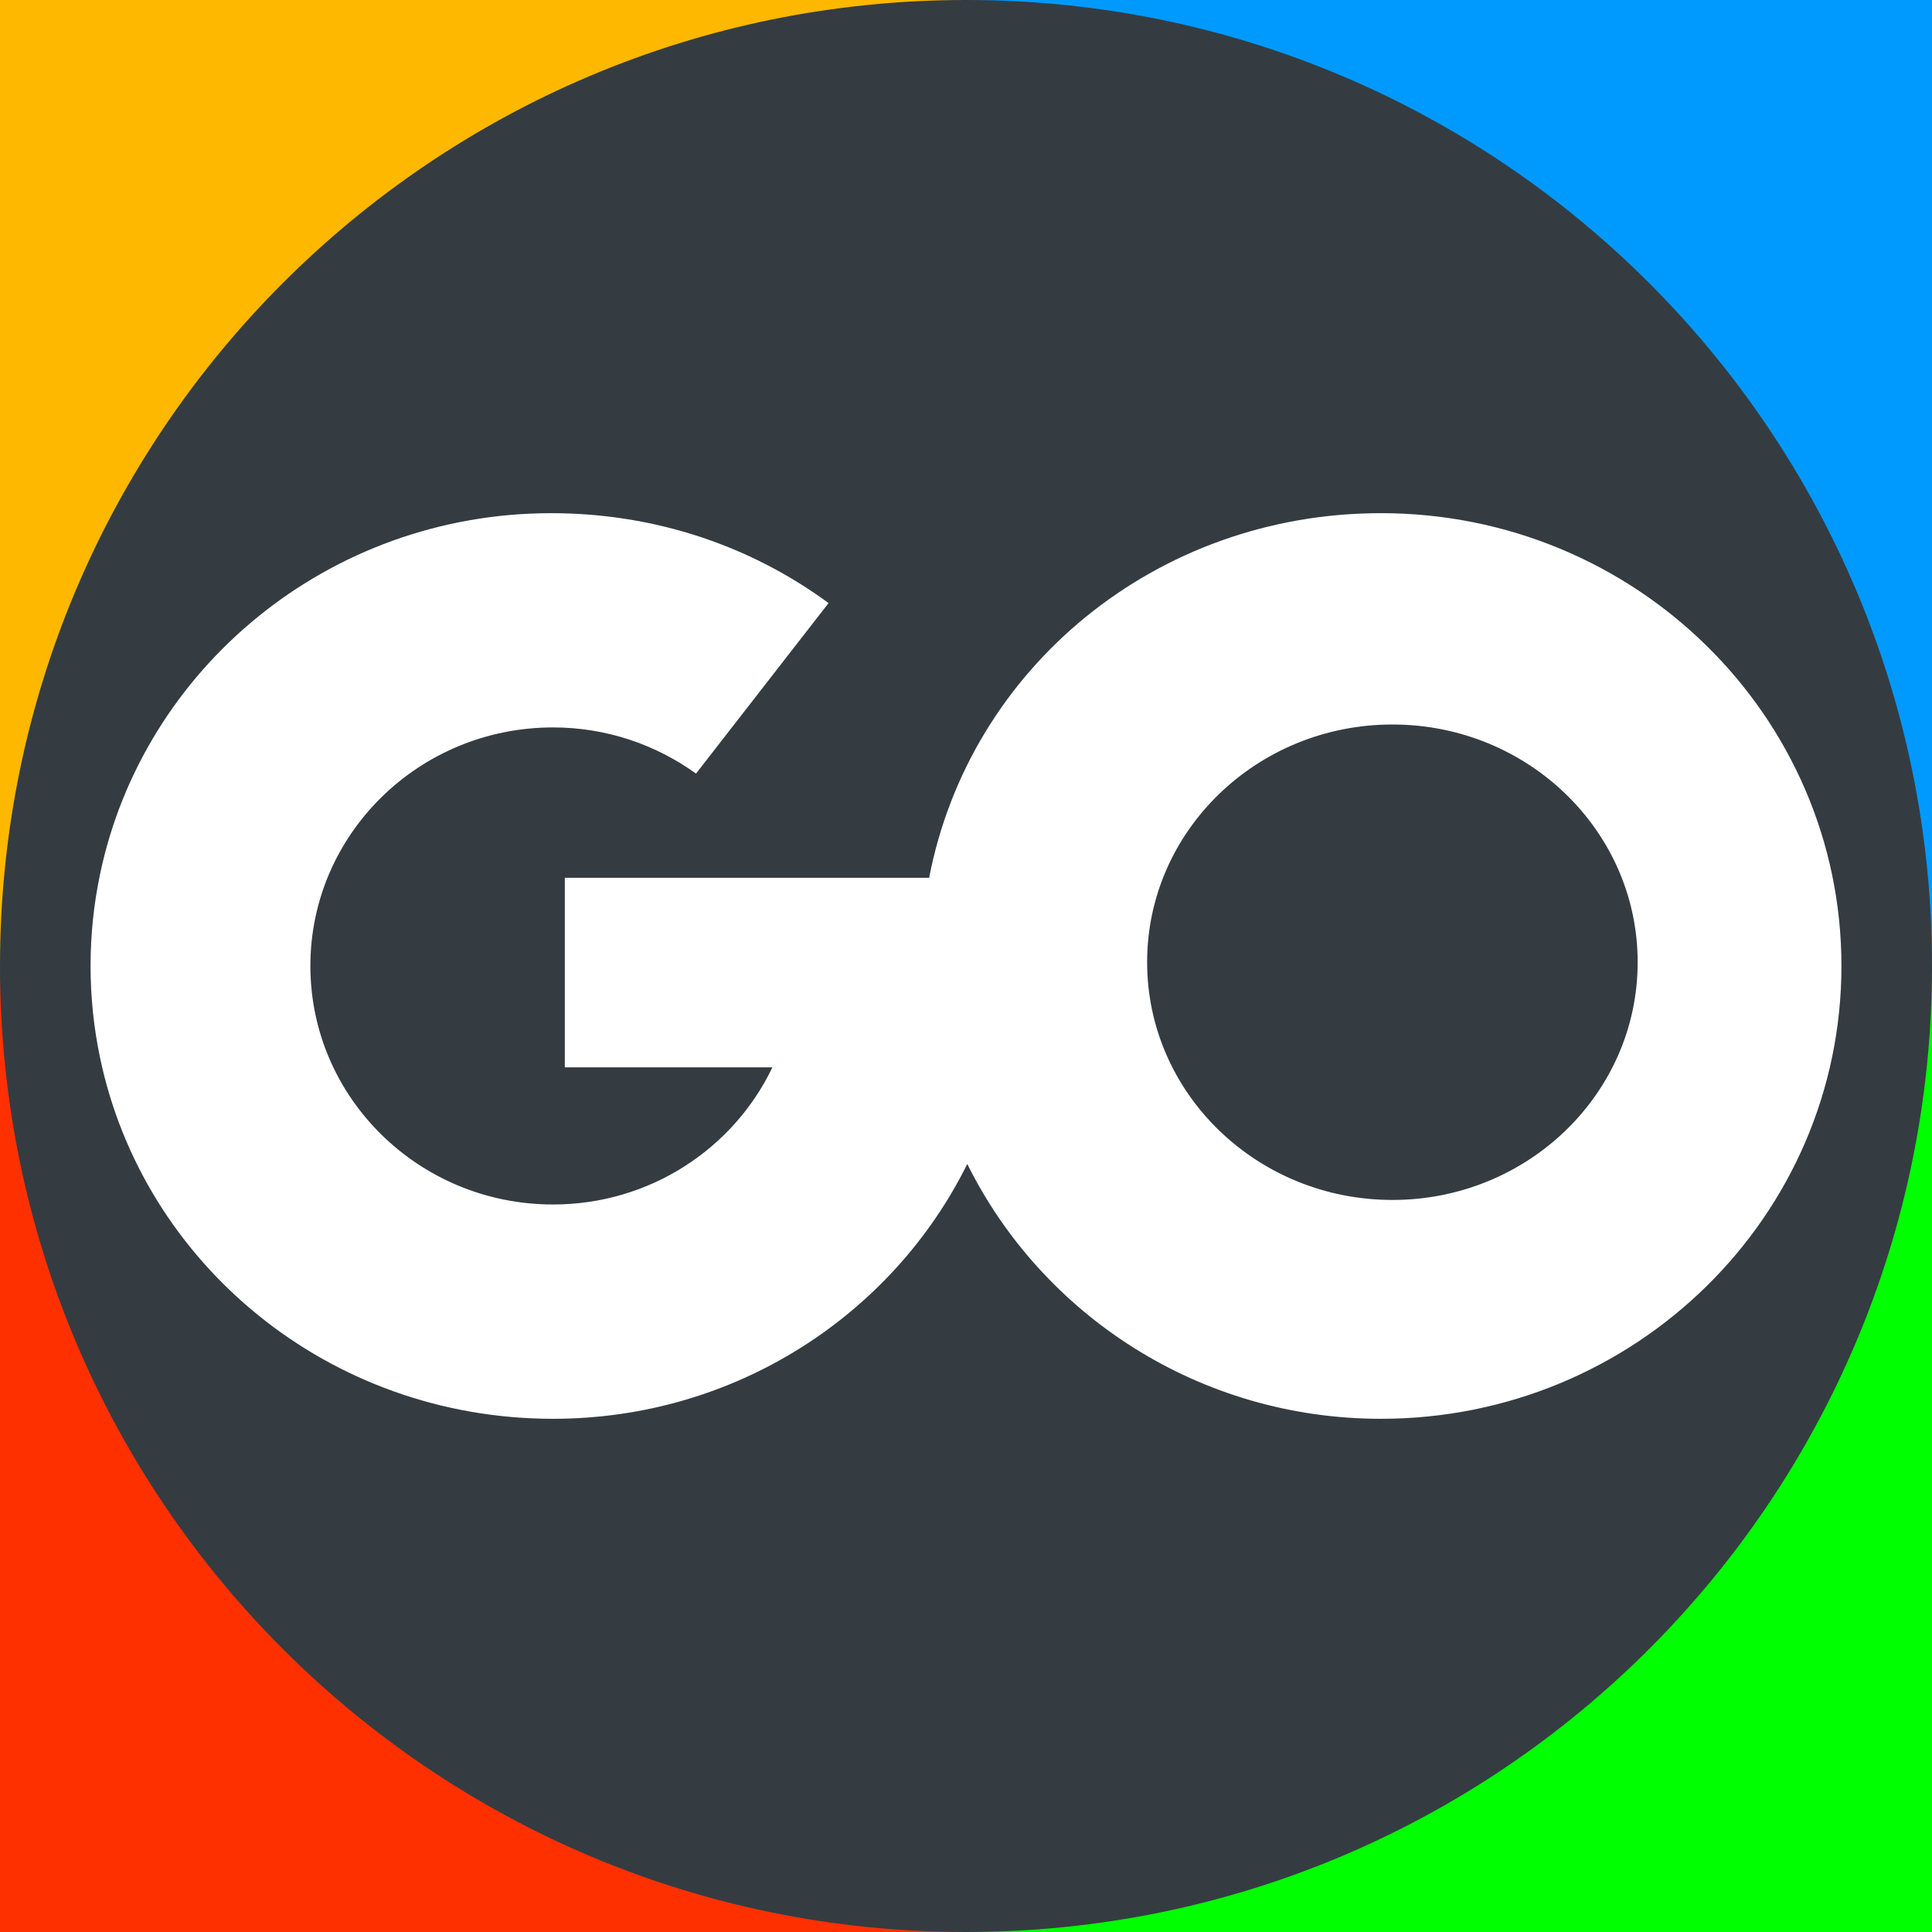
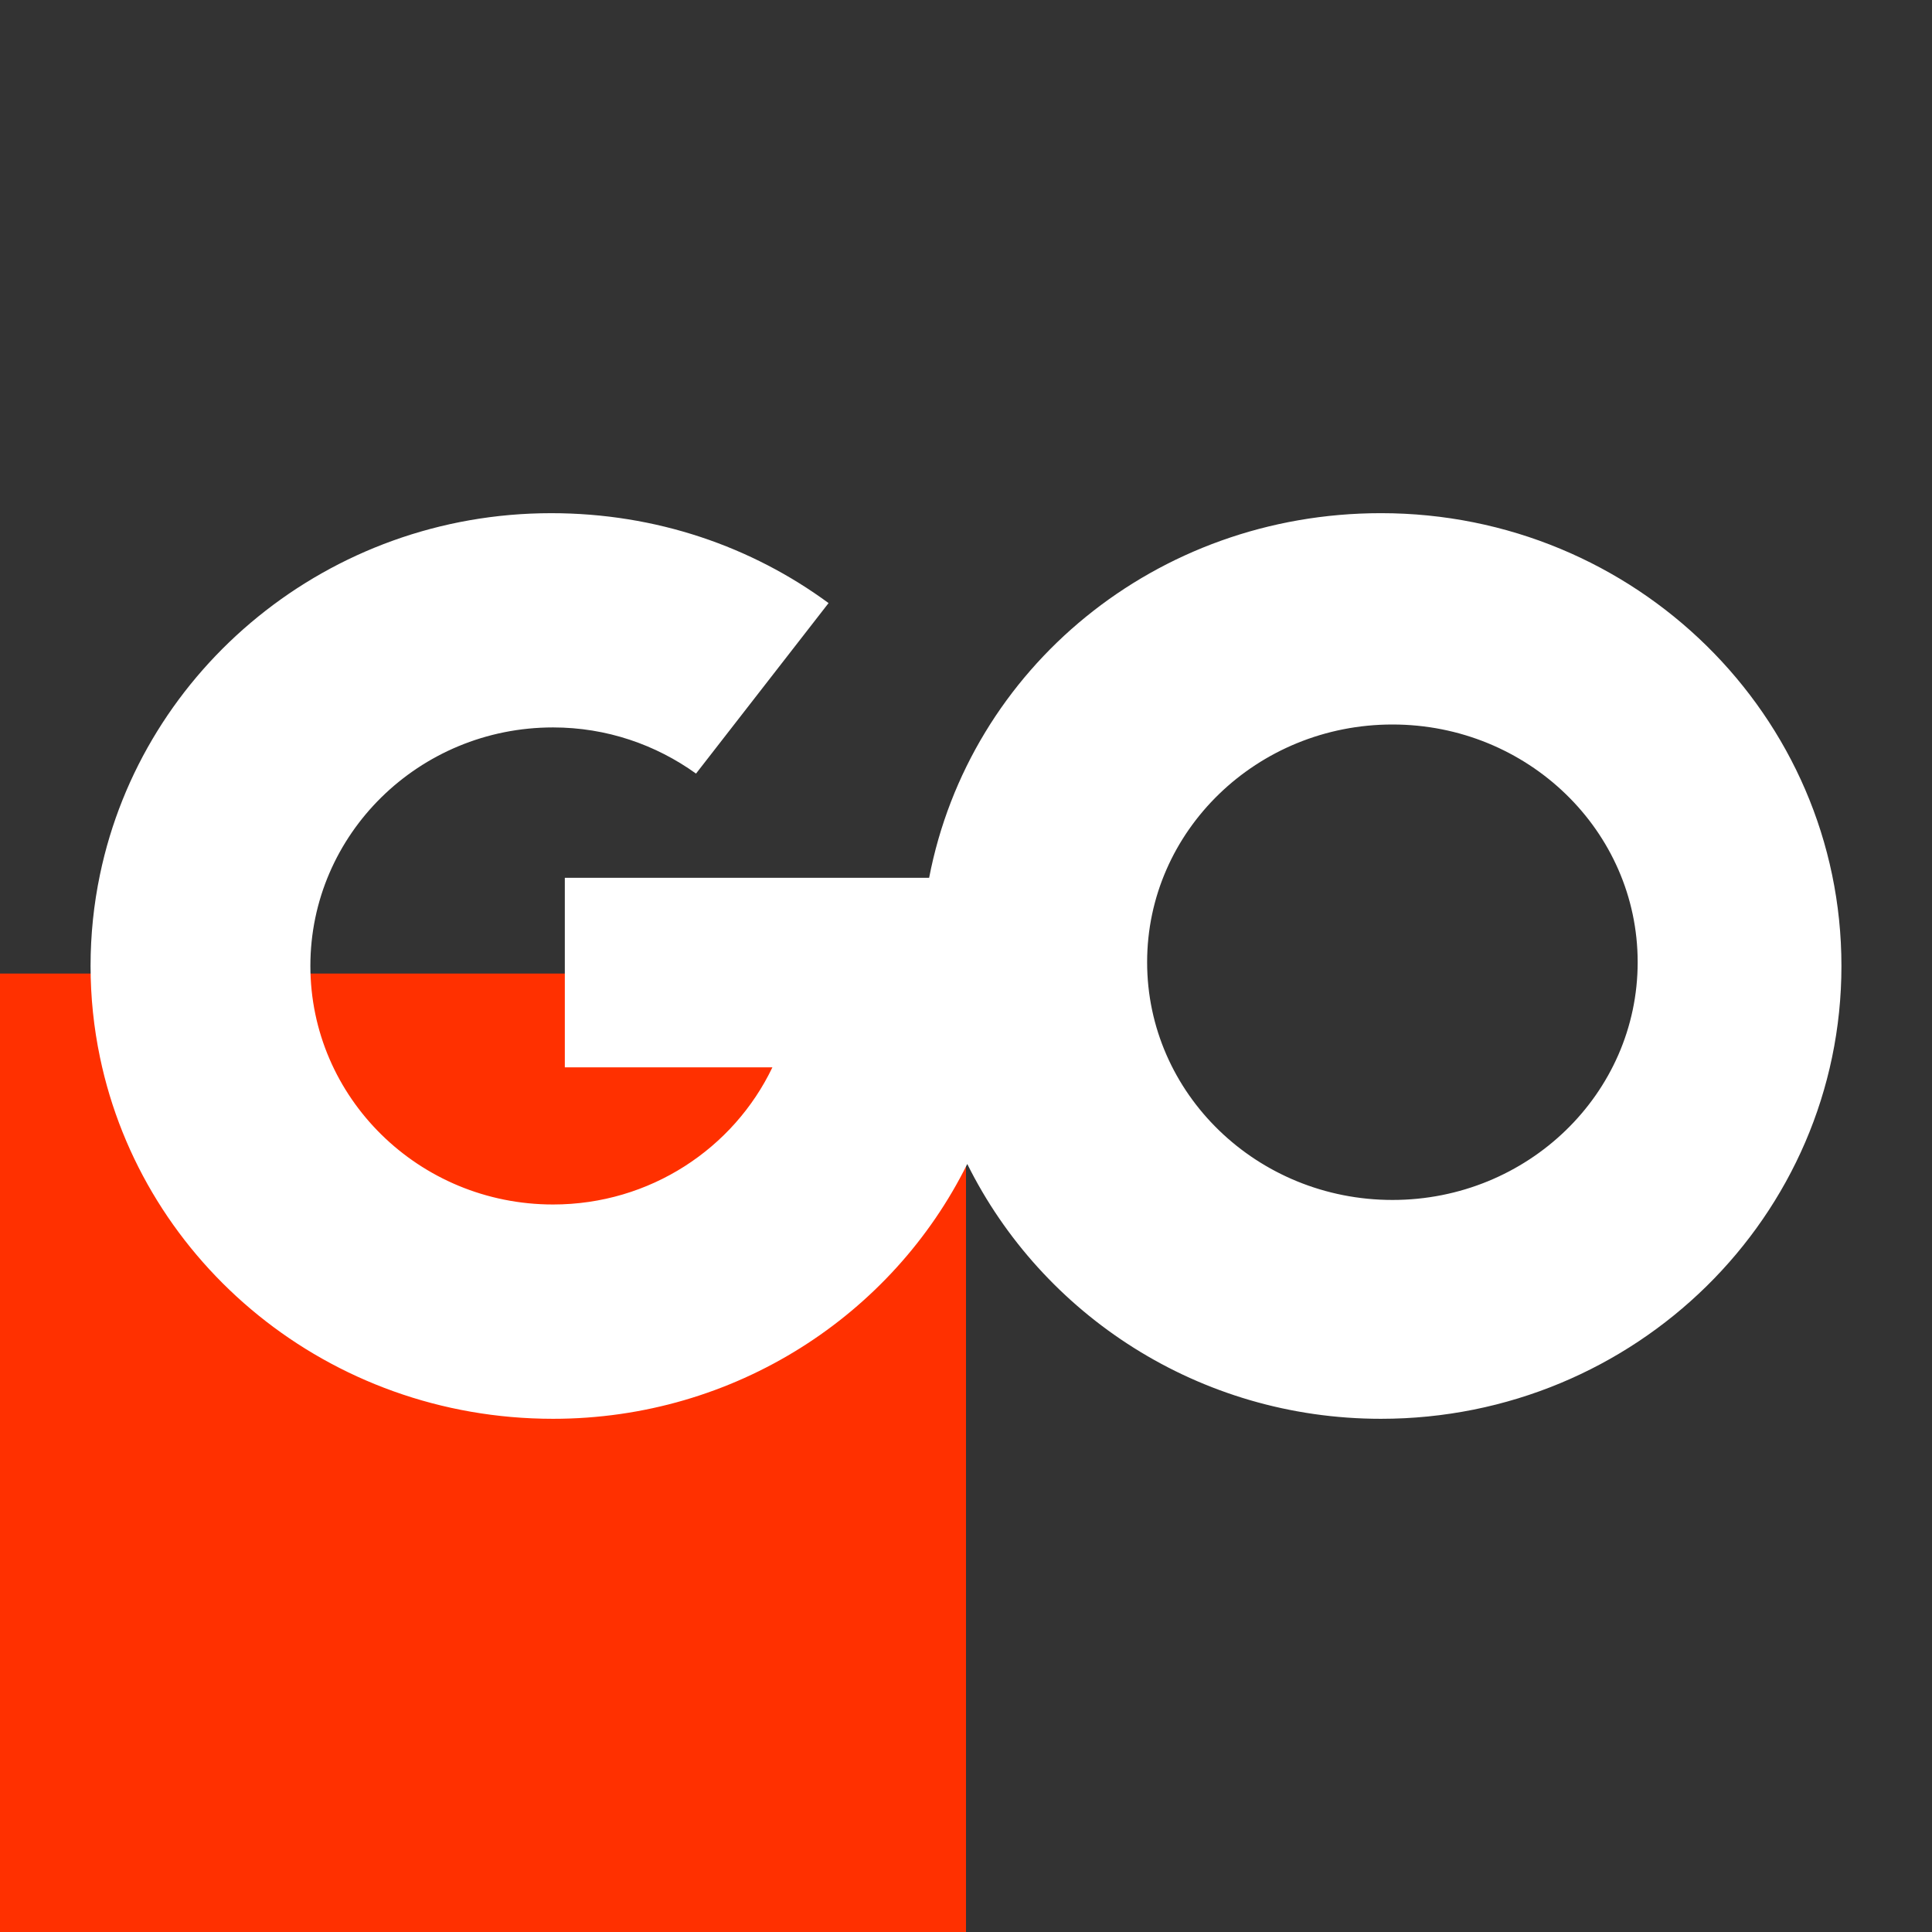
<svg xmlns="http://www.w3.org/2000/svg" height="256" viewBox="0 0 256 256" width="256">
  <rect x="0" y="0" width="256" height="256" fill="#333333" stroke="none" />
  <g fill="none" fill-rule="evenodd">
-     <path d="m0 129h128v-129h-128z" fill="#ffb800" />
    <path d="m0 256h128v-127h-128z" fill="#ff3000" />
-     <path d="m127 256h129v-127h-129z" fill="#0f0" />
-     <path d="m128 129h128v-129h-128z" fill="#009aff" />
-     <path d="m0 128c0 70.694 57.308 128 127.997 128 70.694 0 128.003-57.306 128.003-128 0-70.693-57.309-128-128.003-128-70.689 0-127.997 57.307-127.997 128z" fill="#343c41" />
    <path d="m217 127.494c0-17.39-14.559-31.494-32.49-31.494-17.953 0-32.51 14.104-32.51 31.494 0 17.404 14.557 31.506 32.51 31.506 17.931 0 32.49-14.102 32.49-31.506zm27 .496c0 33.142-27.309 60.009-61.017 60.009-24.12 0-44.907-13.801-54.815-33.766-9.898 19.991-30.749 33.766-54.886 33.766-29.738 0-54.354-20.57-60.038-47.911-.817-3.906-1.244-7.953-1.244-12.098 0-4.129.427-8.188 1.244-12.089 5.684-27.334 30.301-47.902 59.789-47.902 13.939 0 26.58 4.434 36.756 11.913l-17.563 22.593c-5.318-3.826-11.848-6.117-18.944-6.117-17.769 0-32.155 14.152-32.155 31.601 0 17.463 14.386 31.613 32.155 31.613 12.859 0 23.935-7.442 29.066-18.174h-27.506v-25.116h48.274c5.344-27.766 30.056-48.314 59.867-48.314 33.708 0 61.017 26.858 61.017 59.991z" fill="#fff" />
  </g>
</svg>